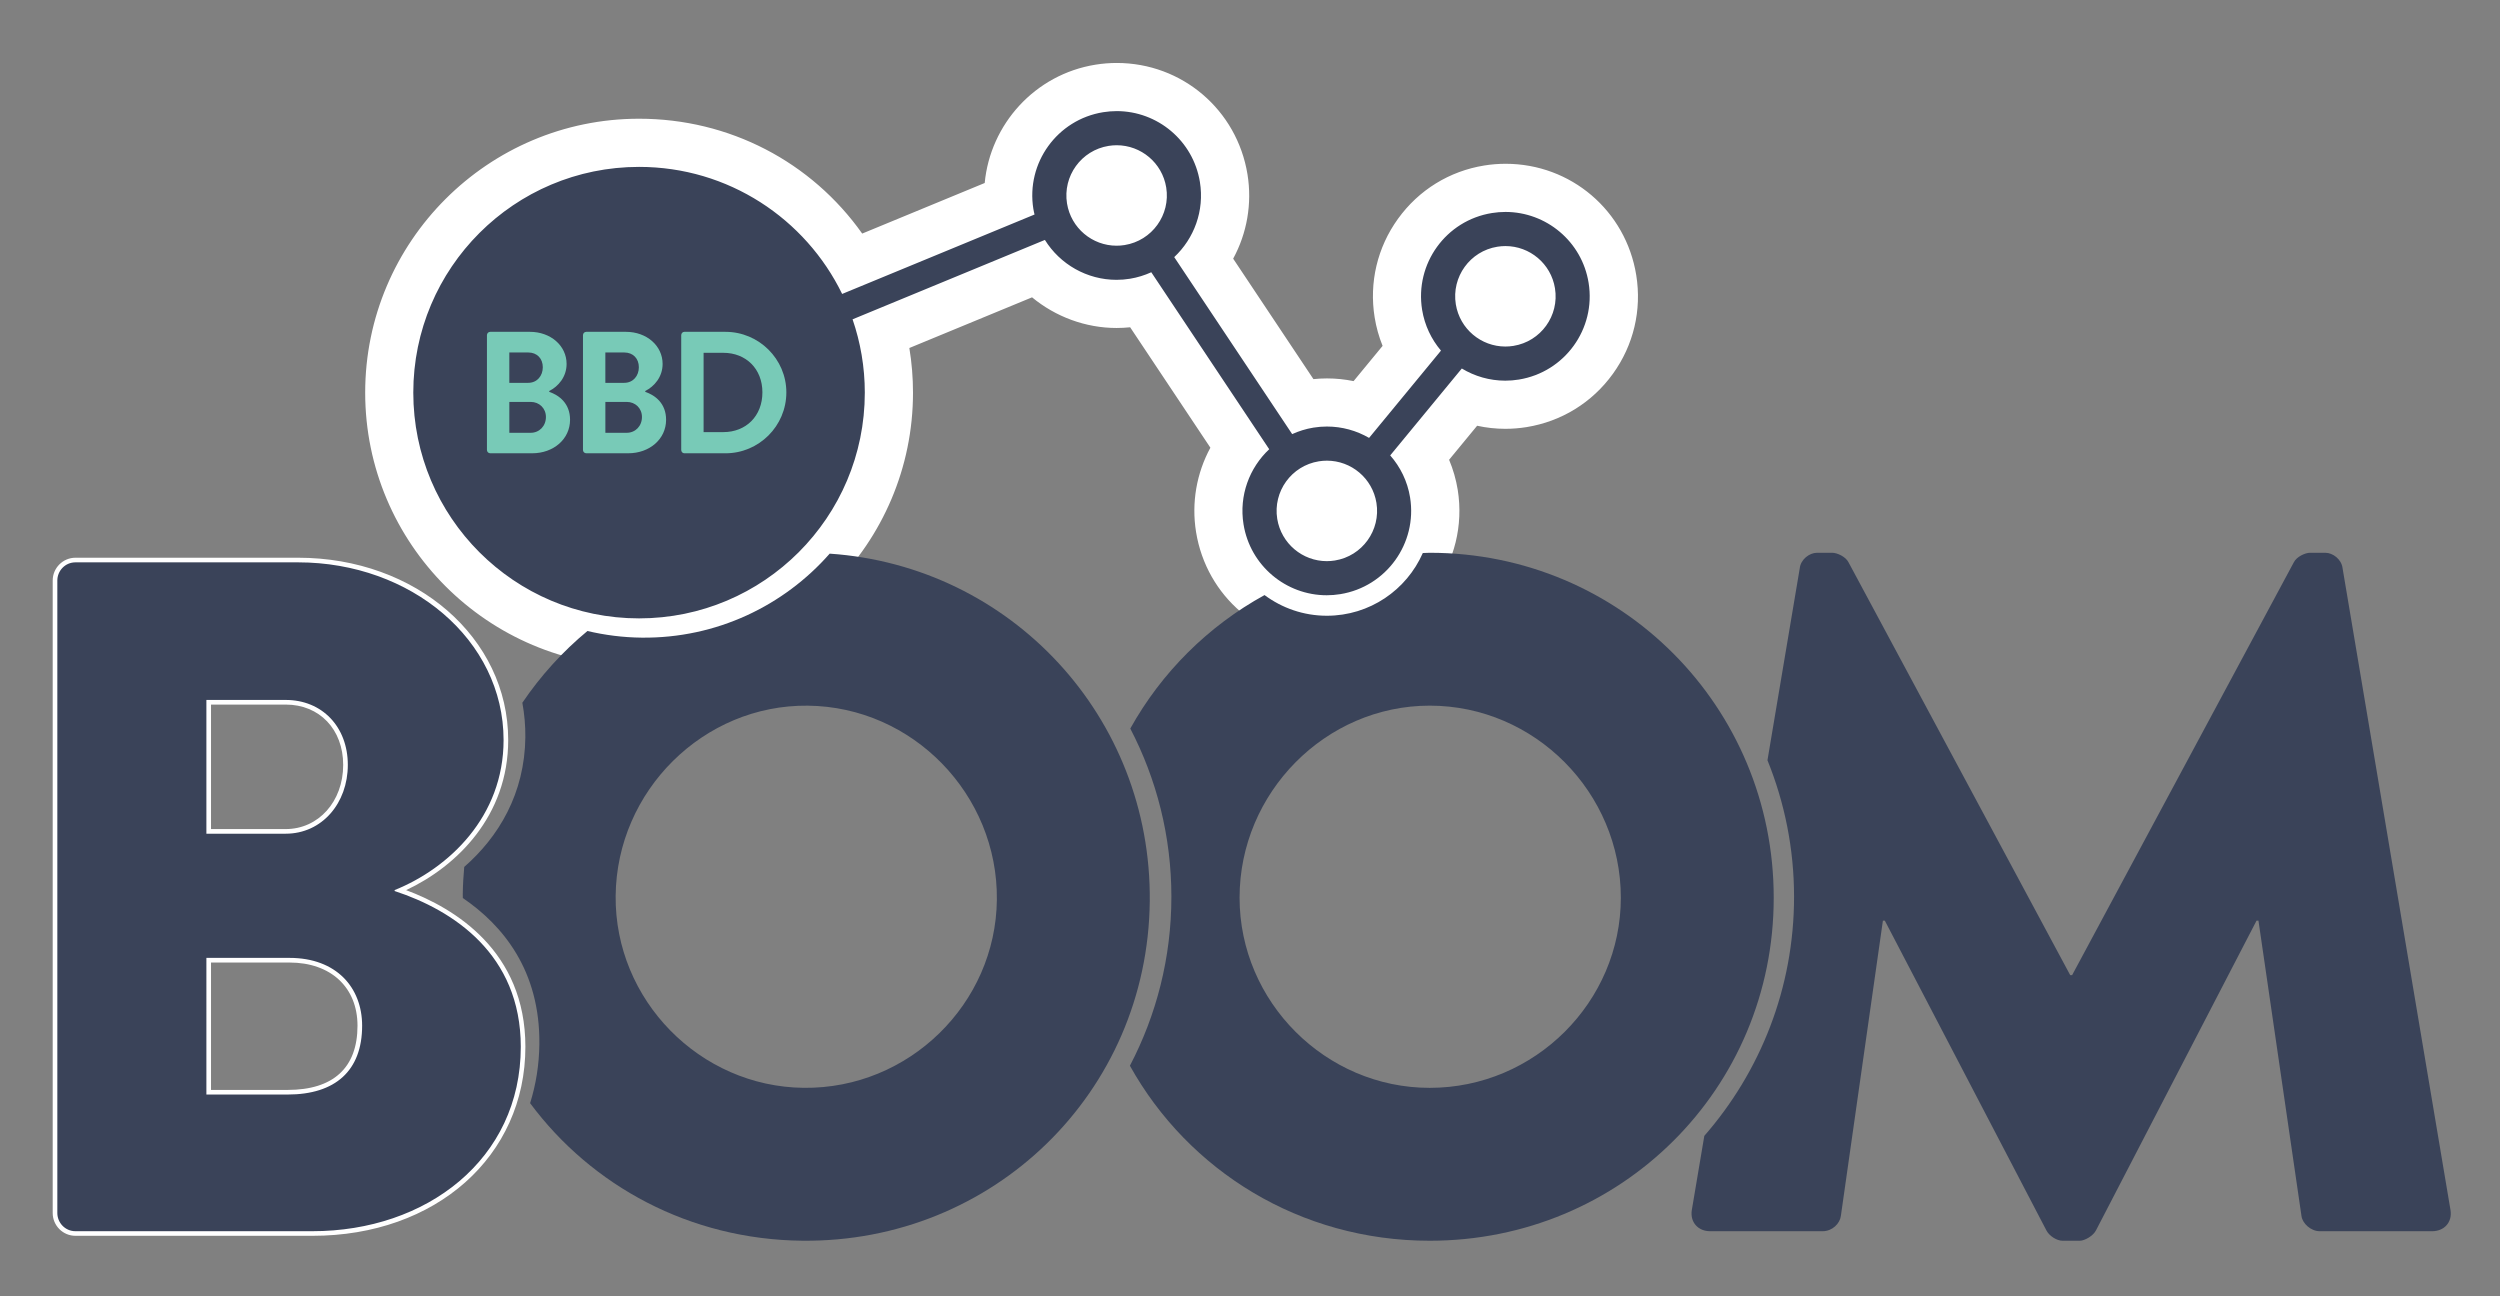
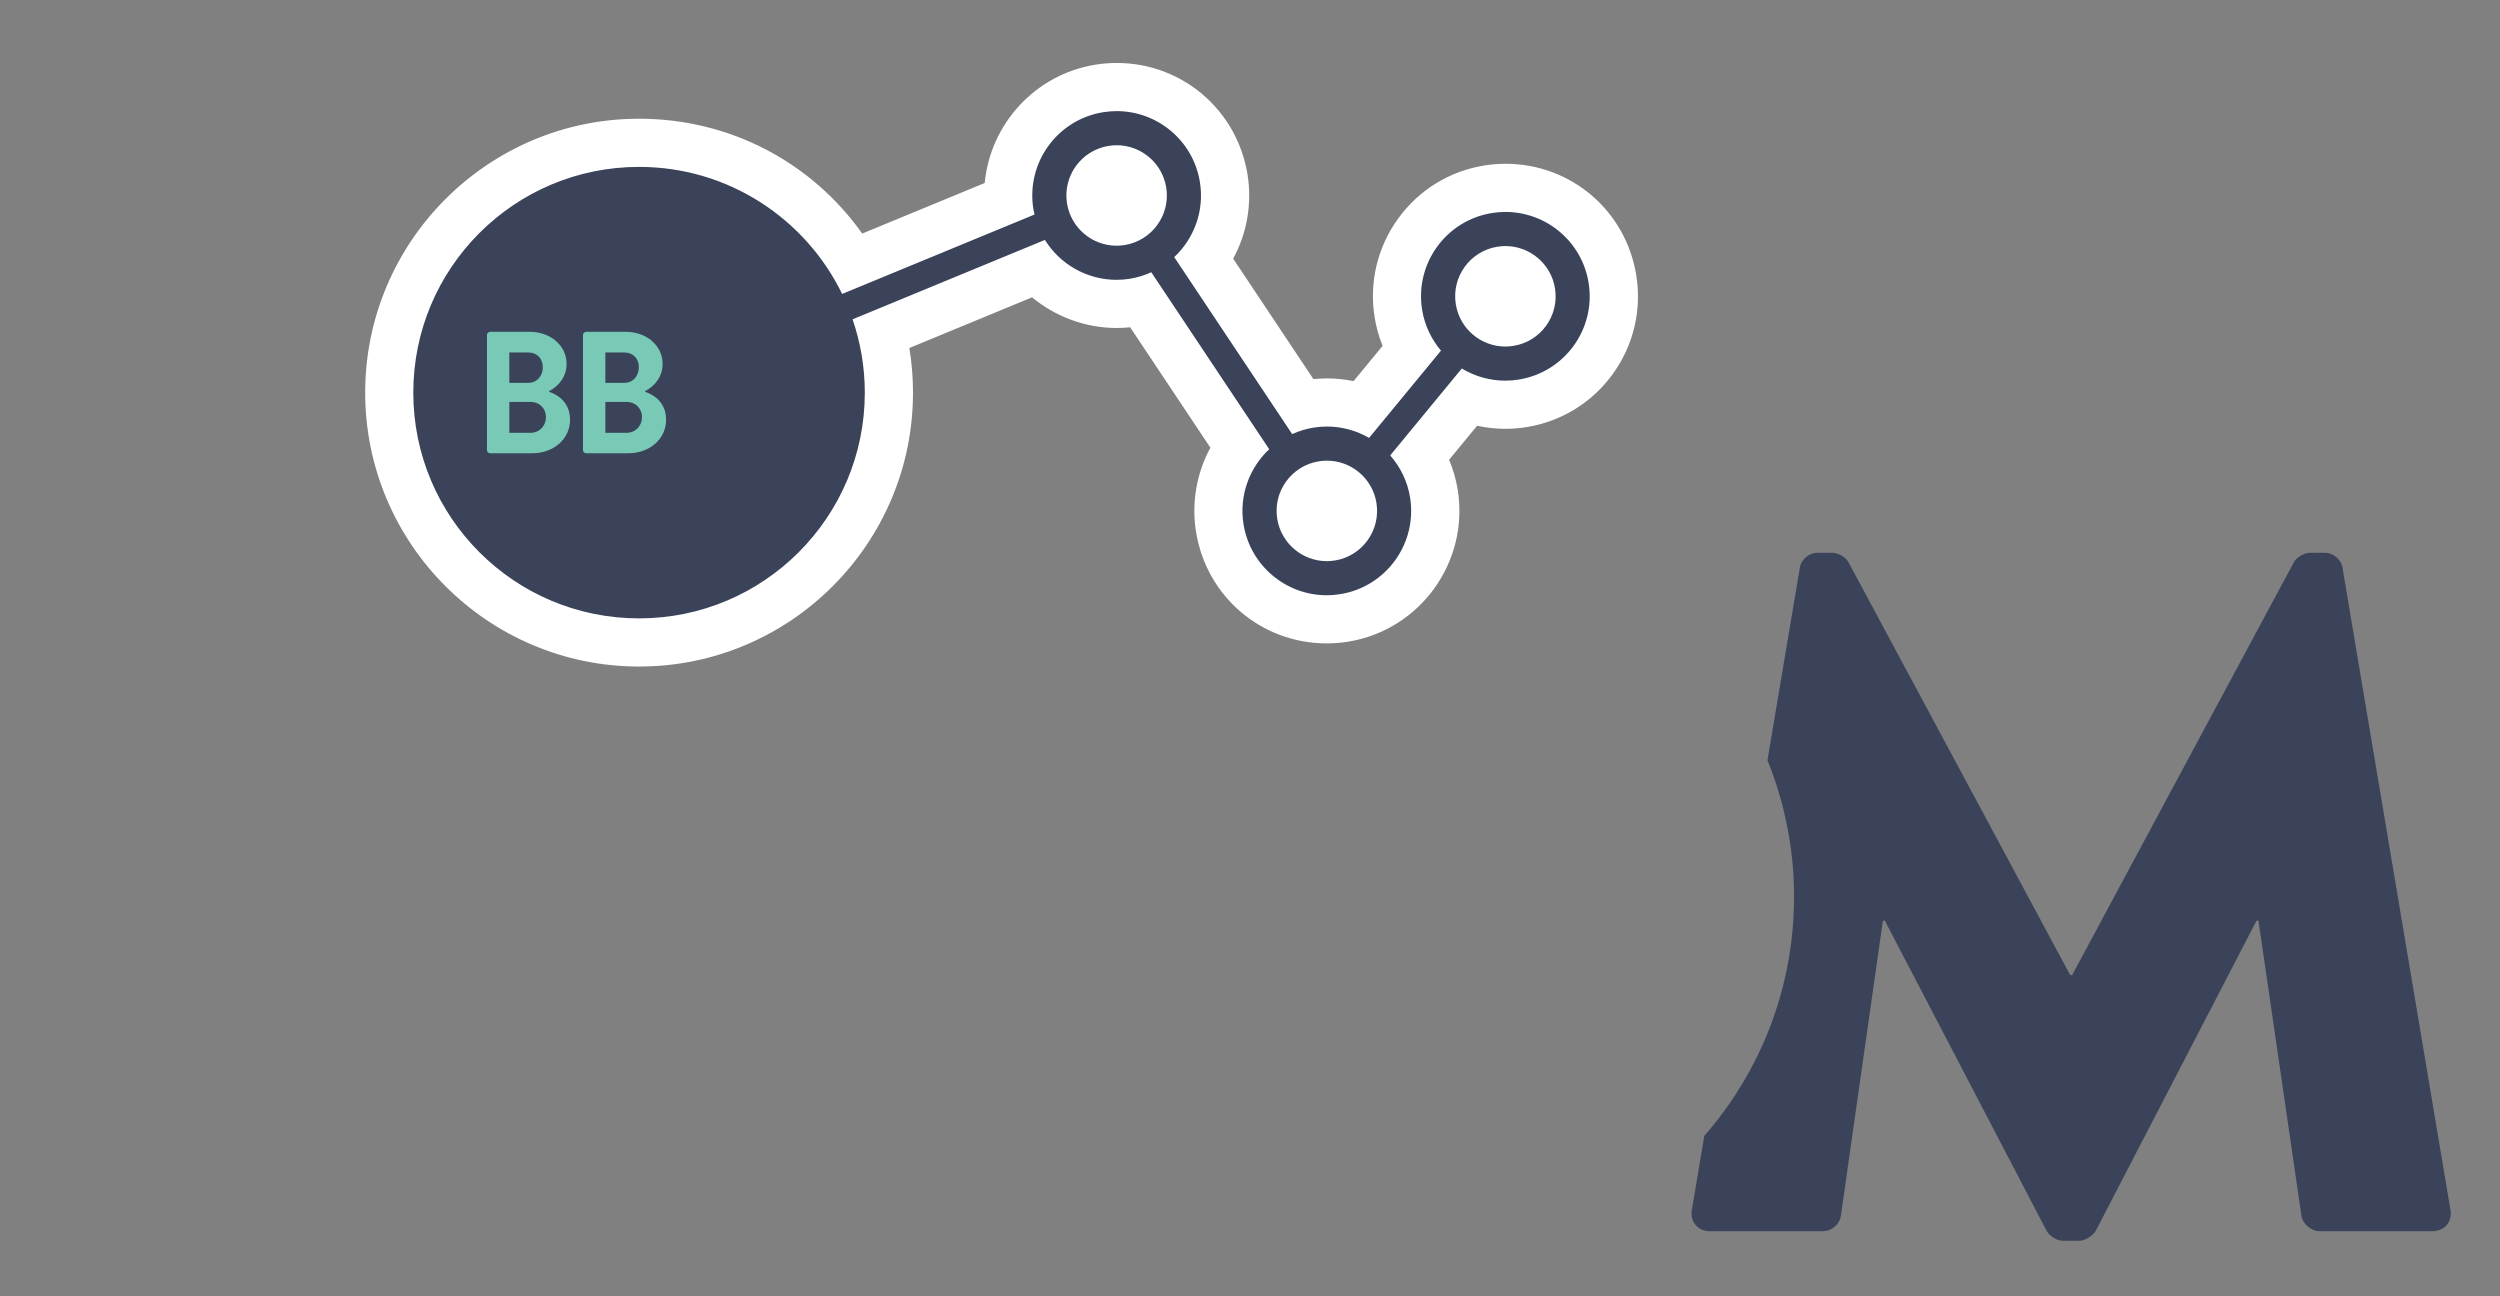
<svg xmlns="http://www.w3.org/2000/svg" version="1.0" id="Layer_1" x="0px" y="0px" width="135px" height="70px" viewBox="0 0 135 70" enable-background="new 0 0 135 70" xml:space="preserve">
  <rect x="0" y="0" width="135" height="70" fill="#808080" stroke="none" />
  <g>
    <g>
      <path fill="#3A4359" d="M34.51,34.693c-7.439,0-13.491-6.052-13.491-13.491S27.071,7.712,34.51,7.712    c4.793,0,9.115,2.466,11.549,6.514l8.386-3.462c-0.104-2.908,1.976-5.514,4.919-5.988c0.31-0.05,0.626-0.075,0.938-0.075    c2.885,0,5.313,2.07,5.774,4.922c0.251,1.552-0.132,3.118-1.038,4.367l5.265,7.902c0.137-0.033,0.274-0.06,0.411-0.083    c0.31-0.05,0.625-0.075,0.938-0.075c0.649,0,1.294,0.109,1.905,0.321l2.628-3.19c-0.336-0.598-0.566-1.25-0.676-1.931    c-0.249-1.544,0.118-3.093,1.033-4.36c0.916-1.269,2.271-2.104,3.815-2.353c0.31-0.05,0.626-0.075,0.938-0.075    c2.886,0,5.314,2.07,5.772,4.923c0.25,1.543-0.117,3.092-1.033,4.36c-0.916,1.268-2.271,2.103-3.814,2.352    c-0.31,0.05-0.624,0.075-0.936,0.075c-0.679,0-1.352-0.119-1.987-0.35l-2.59,3.145c0.36,0.618,0.605,1.296,0.72,2.006    c0.514,3.189-1.662,6.2-4.849,6.713c-0.311,0.05-0.626,0.075-0.938,0.075c-2.887,0-5.315-2.071-5.774-4.924    c-0.25-1.552,0.133-3.118,1.038-4.366l-5.265-7.901c-0.137,0.033-0.275,0.061-0.413,0.083c-0.31,0.05-0.625,0.075-0.937,0.075    c-1.627,0-3.189-0.699-4.287-1.875L47.616,18c0.256,1.046,0.385,2.119,0.385,3.202C48.001,28.642,41.949,34.693,34.51,34.693z     M71.655,26.176c-0.076,0-0.152,0.006-0.229,0.019c-0.771,0.124-1.296,0.851-1.172,1.62c0.111,0.688,0.697,1.187,1.392,1.187    c0.075,0,0.151-0.006,0.229-0.018c0.372-0.06,0.699-0.262,0.92-0.568s0.31-0.68,0.25-1.052    C72.934,26.675,72.35,26.176,71.655,26.176z M81.296,14.588c-0.075,0-0.152,0.006-0.229,0.019c-0.374,0.06-0.7,0.261-0.921,0.566    c-0.221,0.306-0.31,0.68-0.249,1.052c0.111,0.688,0.696,1.188,1.392,1.188c0.075,0,0.151-0.006,0.228-0.019    c0.373-0.06,0.7-0.261,0.921-0.567c0.221-0.306,0.309-0.679,0.248-1.05C82.575,15.087,81.99,14.588,81.296,14.588z M60.302,9.143    c-0.075,0-0.151,0.006-0.229,0.018c-0.769,0.125-1.294,0.851-1.17,1.62c0.111,0.688,0.696,1.187,1.391,1.187    c0.075,0,0.152-0.006,0.229-0.019c0.373-0.06,0.7-0.262,0.92-0.567s0.31-0.679,0.25-1.051C61.581,9.642,60.997,9.143,60.302,9.143    z" />
      <path fill="#FFFFFF" d="M60.304,6c2.196,0,4.129,1.593,4.491,3.83c0.251,1.555-0.317,3.053-1.387,4.054l6.369,9.558    c0.357-0.162,0.74-0.284,1.146-0.35c0.245-0.04,0.489-0.059,0.73-0.059c0.818,0,1.6,0.221,2.277,0.614l3.882-4.713    c-0.517-0.611-0.882-1.362-1.019-2.208c-0.4-2.483,1.287-4.823,3.771-5.222c0.246-0.04,0.49-0.059,0.732-0.059    c2.196,0,4.13,1.592,4.489,3.83c0.401,2.484-1.288,4.821-3.771,5.222c-0.245,0.04-0.488,0.059-0.729,0.059    c-0.847,0-1.654-0.237-2.348-0.657l-3.866,4.693c0.545,0.622,0.932,1.395,1.073,2.271c0.399,2.482-1.288,4.822-3.772,5.222    c-0.246,0.04-0.49,0.059-0.731,0.059c-2.196,0-4.13-1.593-4.491-3.831c-0.251-1.555,0.318-3.053,1.387-4.054l-6.368-9.557    c-0.358,0.162-0.742,0.284-1.148,0.35c-0.246,0.04-0.489,0.059-0.73,0.059c-1.594,0-3.05-0.839-3.867-2.155l-10.386,4.288    c0.426,1.241,0.661,2.572,0.661,3.958c0,6.733-5.458,12.191-12.191,12.191c-6.732,0-12.191-5.458-12.191-12.191    S27.778,9.012,34.51,9.012c4.822,0,8.988,2.799,10.966,6.861l10.389-4.289c-0.023-0.1-0.048-0.199-0.064-0.302    c-0.4-2.484,1.289-4.823,3.771-5.223C59.818,6.02,60.063,6,60.304,6 M60.294,13.268c0.144,0,0.29-0.011,0.436-0.035    c1.479-0.238,2.484-1.631,2.246-3.109c-0.215-1.333-1.366-2.281-2.674-2.281c-0.144,0-0.289,0.012-0.436,0.035    c-1.479,0.239-2.485,1.631-2.247,3.11C57.835,12.319,58.986,13.268,60.294,13.268 M81.289,18.713c0.144,0,0.289-0.011,0.436-0.035    c1.479-0.238,2.484-1.631,2.244-3.109c-0.214-1.333-1.366-2.281-2.673-2.281c-0.145,0-0.29,0.011-0.437,0.035    c-1.479,0.237-2.484,1.63-2.245,3.109C78.83,17.765,79.981,18.713,81.289,18.713 M71.646,30.302c0.144,0,0.289-0.012,0.436-0.035    c1.479-0.238,2.484-1.632,2.246-3.11c-0.215-1.333-1.366-2.281-2.673-2.281c-0.145,0-0.29,0.011-0.437,0.035    c-1.479,0.238-2.485,1.63-2.247,3.11C69.188,29.353,70.339,30.302,71.646,30.302 M60.304,3.4L60.304,3.4    c-0.382,0-0.768,0.031-1.146,0.092c-3.28,0.528-5.684,3.224-5.984,6.39l-6.615,2.731c-2.746-3.876-7.175-6.202-12.048-6.202    c-8.156,0-14.791,6.635-14.791,14.791s6.635,14.791,14.791,14.791s14.791-6.635,14.791-14.791c0-0.811-0.066-1.616-0.197-2.41    l6.626-2.736c1.27,1.049,2.888,1.655,4.563,1.655c0.244,0,0.49-0.013,0.734-0.038l4.333,6.503    c-0.745,1.372-1.03,2.968-0.774,4.553c0.562,3.485,3.529,6.015,7.058,6.015c0.382,0,0.768-0.031,1.146-0.092    c3.894-0.627,6.552-4.306,5.926-8.202c-0.091-0.56-0.248-1.104-0.466-1.623l1.514-1.837c0.499,0.11,1.011,0.166,1.525,0.166    c0.381,0,0.765-0.031,1.143-0.092c1.887-0.305,3.542-1.325,4.661-2.875s1.568-3.442,1.263-5.329    c-0.56-3.485-3.527-6.016-7.056-6.016c-0.382,0-0.768,0.031-1.147,0.092c-1.886,0.303-3.541,1.324-4.66,2.875    c-1.119,1.549-1.567,3.442-1.263,5.329c0.085,0.528,0.229,1.043,0.429,1.537l-1.567,1.903c-0.471-0.097-0.952-0.146-1.436-0.146    c-0.243,0-0.488,0.013-0.732,0.038l-4.334-6.504c0.745-1.373,1.03-2.968,0.773-4.553C66.798,5.93,63.83,3.4,60.304,3.4L60.304,3.4    z" />
    </g>
    <path fill="#78CAB7" d="M29.658,21.16c0.543,0.187,1.125,0.627,1.125,1.508c0,1.049-0.899,1.809-2.043,1.809h-2.267   c-0.103,0-0.178-0.084-0.178-0.178v-6.202c0-0.094,0.075-0.178,0.178-0.178h2.146c1.115,0,1.977,0.75,1.977,1.733   c0,0.703-0.45,1.218-0.937,1.461V21.16z M28.524,20.673c0.478,0,0.787-0.375,0.787-0.843c0-0.468-0.309-0.796-0.787-0.796h-1.021   v1.64H28.524z M28.656,23.371c0.469,0,0.824-0.365,0.824-0.853c0-0.469-0.355-0.815-0.824-0.815h-1.152v1.667H28.656z" />
    <path fill="#78CAB7" d="M34.844,21.16c0.543,0.187,1.125,0.627,1.125,1.508c0,1.049-0.899,1.809-2.043,1.809h-2.267   c-0.104,0-0.178-0.084-0.178-0.178v-6.202c0-0.094,0.075-0.178,0.178-0.178h2.145c1.115,0,1.977,0.75,1.977,1.733   c0,0.703-0.45,1.218-0.937,1.461V21.16z M33.71,20.673c0.478,0,0.788-0.375,0.788-0.843c0-0.468-0.31-0.796-0.788-0.796h-1.021   v1.64H33.71z M33.842,23.371c0.469,0,0.824-0.365,0.824-0.853c0-0.469-0.355-0.815-0.824-0.815h-1.152v1.667H33.842z" />
-     <path fill="#78CAB7" d="M36.786,18.097c0-0.094,0.075-0.178,0.168-0.178h2.221c1.808,0,3.288,1.471,3.288,3.27   c0,1.818-1.48,3.289-3.288,3.289h-2.221c-0.094,0-0.168-0.084-0.168-0.178V18.097z M39.062,23.334c1.218,0,2.108-0.862,2.108-2.146   c0-1.274-0.89-2.136-2.108-2.136h-1.068v4.282H39.062z" />
    <g>
      <path fill="#3A4359" d="M132.328,65.35l-5.83-34.673c-0.053-0.465-0.517-0.827-0.93-0.827h-0.825    c-0.259,0-0.724,0.207-0.878,0.517l-11.97,22.29h-0.104l-11.97-22.29c-0.155-0.31-0.619-0.517-0.878-0.517h-0.825    c-0.412,0-0.877,0.361-0.93,0.827l-1.745,10.378c0.923,2.277,1.436,4.764,1.436,7.371c0,4.943-1.831,9.458-4.846,12.911    l-0.676,4.013c-0.102,0.67,0.362,1.135,0.981,1.135h6.089c0.516,0,0.929-0.413,0.98-0.826l2.27-15.943h0.104l8.721,16.719    c0.154,0.309,0.567,0.566,0.876,0.566h0.931c0.257,0,0.723-0.258,0.877-0.566l8.667-16.719h0.104l2.322,15.943    c0.051,0.413,0.515,0.826,0.98,0.826h6.088C131.966,66.484,132.432,66.02,132.328,65.35z" />
    </g>
    <g>
-       <path fill="#3A4359" d="M77.205,29.85c-0.125,0-0.248,0.01-0.373,0.013c-0.877,1.993-2.865,3.387-5.182,3.387    c-1.263,0-2.424-0.418-3.365-1.116c-3.043,1.673-5.559,4.171-7.249,7.208c1.415,2.72,2.219,5.807,2.219,9.084    c0,3.293-0.812,6.395-2.24,9.123C64.165,63.212,70.195,67,77.205,67c10.32,0,18.576-8.204,18.576-18.523    C95.781,38.158,87.525,29.85,77.205,29.85z M77.205,58.744c-5.625,0-10.268-4.644-10.268-10.268    c0-5.676,4.643-10.371,10.268-10.371c5.676,0,10.32,4.695,10.32,10.371C87.525,54.101,82.881,58.744,77.205,58.744z" />
-     </g>
+       </g>
    <g>
-       <path fill="#3A4359" d="M44.803,29.897c-2.473,2.814-6.109,4.578-10.148,4.536c-1.01-0.01-1.99-0.137-2.933-0.359    c-1.347,1.114-2.529,2.421-3.515,3.874c0.111,0.607,0.168,1.229,0.162,1.858c-0.032,3.053-1.449,5.392-3.301,7.008    c-0.042,0.485-0.073,0.976-0.078,1.471c-0.001,0.069,0.003,0.14,0.003,0.208c2.175,1.484,4.174,3.924,4.133,7.885    c-0.012,1.126-0.187,2.194-0.5,3.193c3.321,4.471,8.626,7.365,14.695,7.428c10.32,0.107,18.66-8.011,18.767-18.33    C62.189,38.721,54.598,30.564,44.803,29.897z M43.405,58.743c-5.623-0.058-10.218-4.749-10.16-10.374    c0.059-5.675,4.75-10.321,10.374-10.263c5.676,0.059,10.271,4.802,10.212,10.477C53.773,54.207,49.082,58.803,43.405,58.743z" />
-     </g>
+       </g>
    <g>
-       <path fill="#3A4359" d="M4.077,66.609c-0.61,0-1.106-0.496-1.106-1.105V31.347c0-0.609,0.496-1.105,1.106-1.105h12.021    c6.291,0,11.219,4.27,11.219,9.721c0,4.166-2.911,6.899-5.721,8.117c2.595,0.903,6.65,3.162,6.65,8.446    c0,5.843-4.783,10.083-11.373,10.083H4.077z M15.531,58.98c2.551,0,3.899-1.241,3.899-3.591c0-2.149-1.49-3.538-3.796-3.538H11.27    v7.129H15.531z M15.428,44.895c1.841,0,3.229-1.543,3.229-3.59c0-1.992-1.328-3.383-3.229-3.383H11.27v6.973H15.428z" />
-       <path fill="#FFFFFF" d="M16.099,30.367c6.088,0,11.094,4.179,11.094,9.596c0,4.129-2.941,6.914-5.883,8.102v0.051    c3.148,1.031,6.812,3.406,6.812,8.411c0,6.089-5.109,9.958-11.248,9.958H4.077c-0.567,0-0.981-0.465-0.981-0.98V31.347    c0-0.516,0.414-0.98,0.981-0.98H16.099 M11.145,45.02h4.283c1.96,0,3.354-1.651,3.354-3.715s-1.394-3.508-3.354-3.508h-4.283    V45.02 M11.145,59.105h4.386c2.58,0,4.024-1.29,4.024-3.716c0-2.063-1.393-3.663-3.921-3.663h-4.489V59.105 M16.099,30.117H4.077    c-0.679,0-1.231,0.552-1.231,1.23v34.157c0,0.679,0.552,1.23,1.231,1.23h12.796c6.663,0,11.498-4.293,11.498-10.208    c0-5.167-3.813-7.479-6.442-8.459c2.756-1.291,5.514-4.018,5.514-8.104C27.442,34.442,22.459,30.117,16.099,30.117L16.099,30.117z     M11.395,38.047h4.033c1.828,0,3.104,1.34,3.104,3.258c0,1.976-1.334,3.465-3.104,3.465h-4.033V38.047L11.395,38.047z     M11.395,51.977h4.239c2.23,0,3.671,1.34,3.671,3.413c0,2.268-1.305,3.466-3.774,3.466h-4.136V51.977L11.395,51.977z" />
-     </g>
+       </g>
  </g>
</svg>